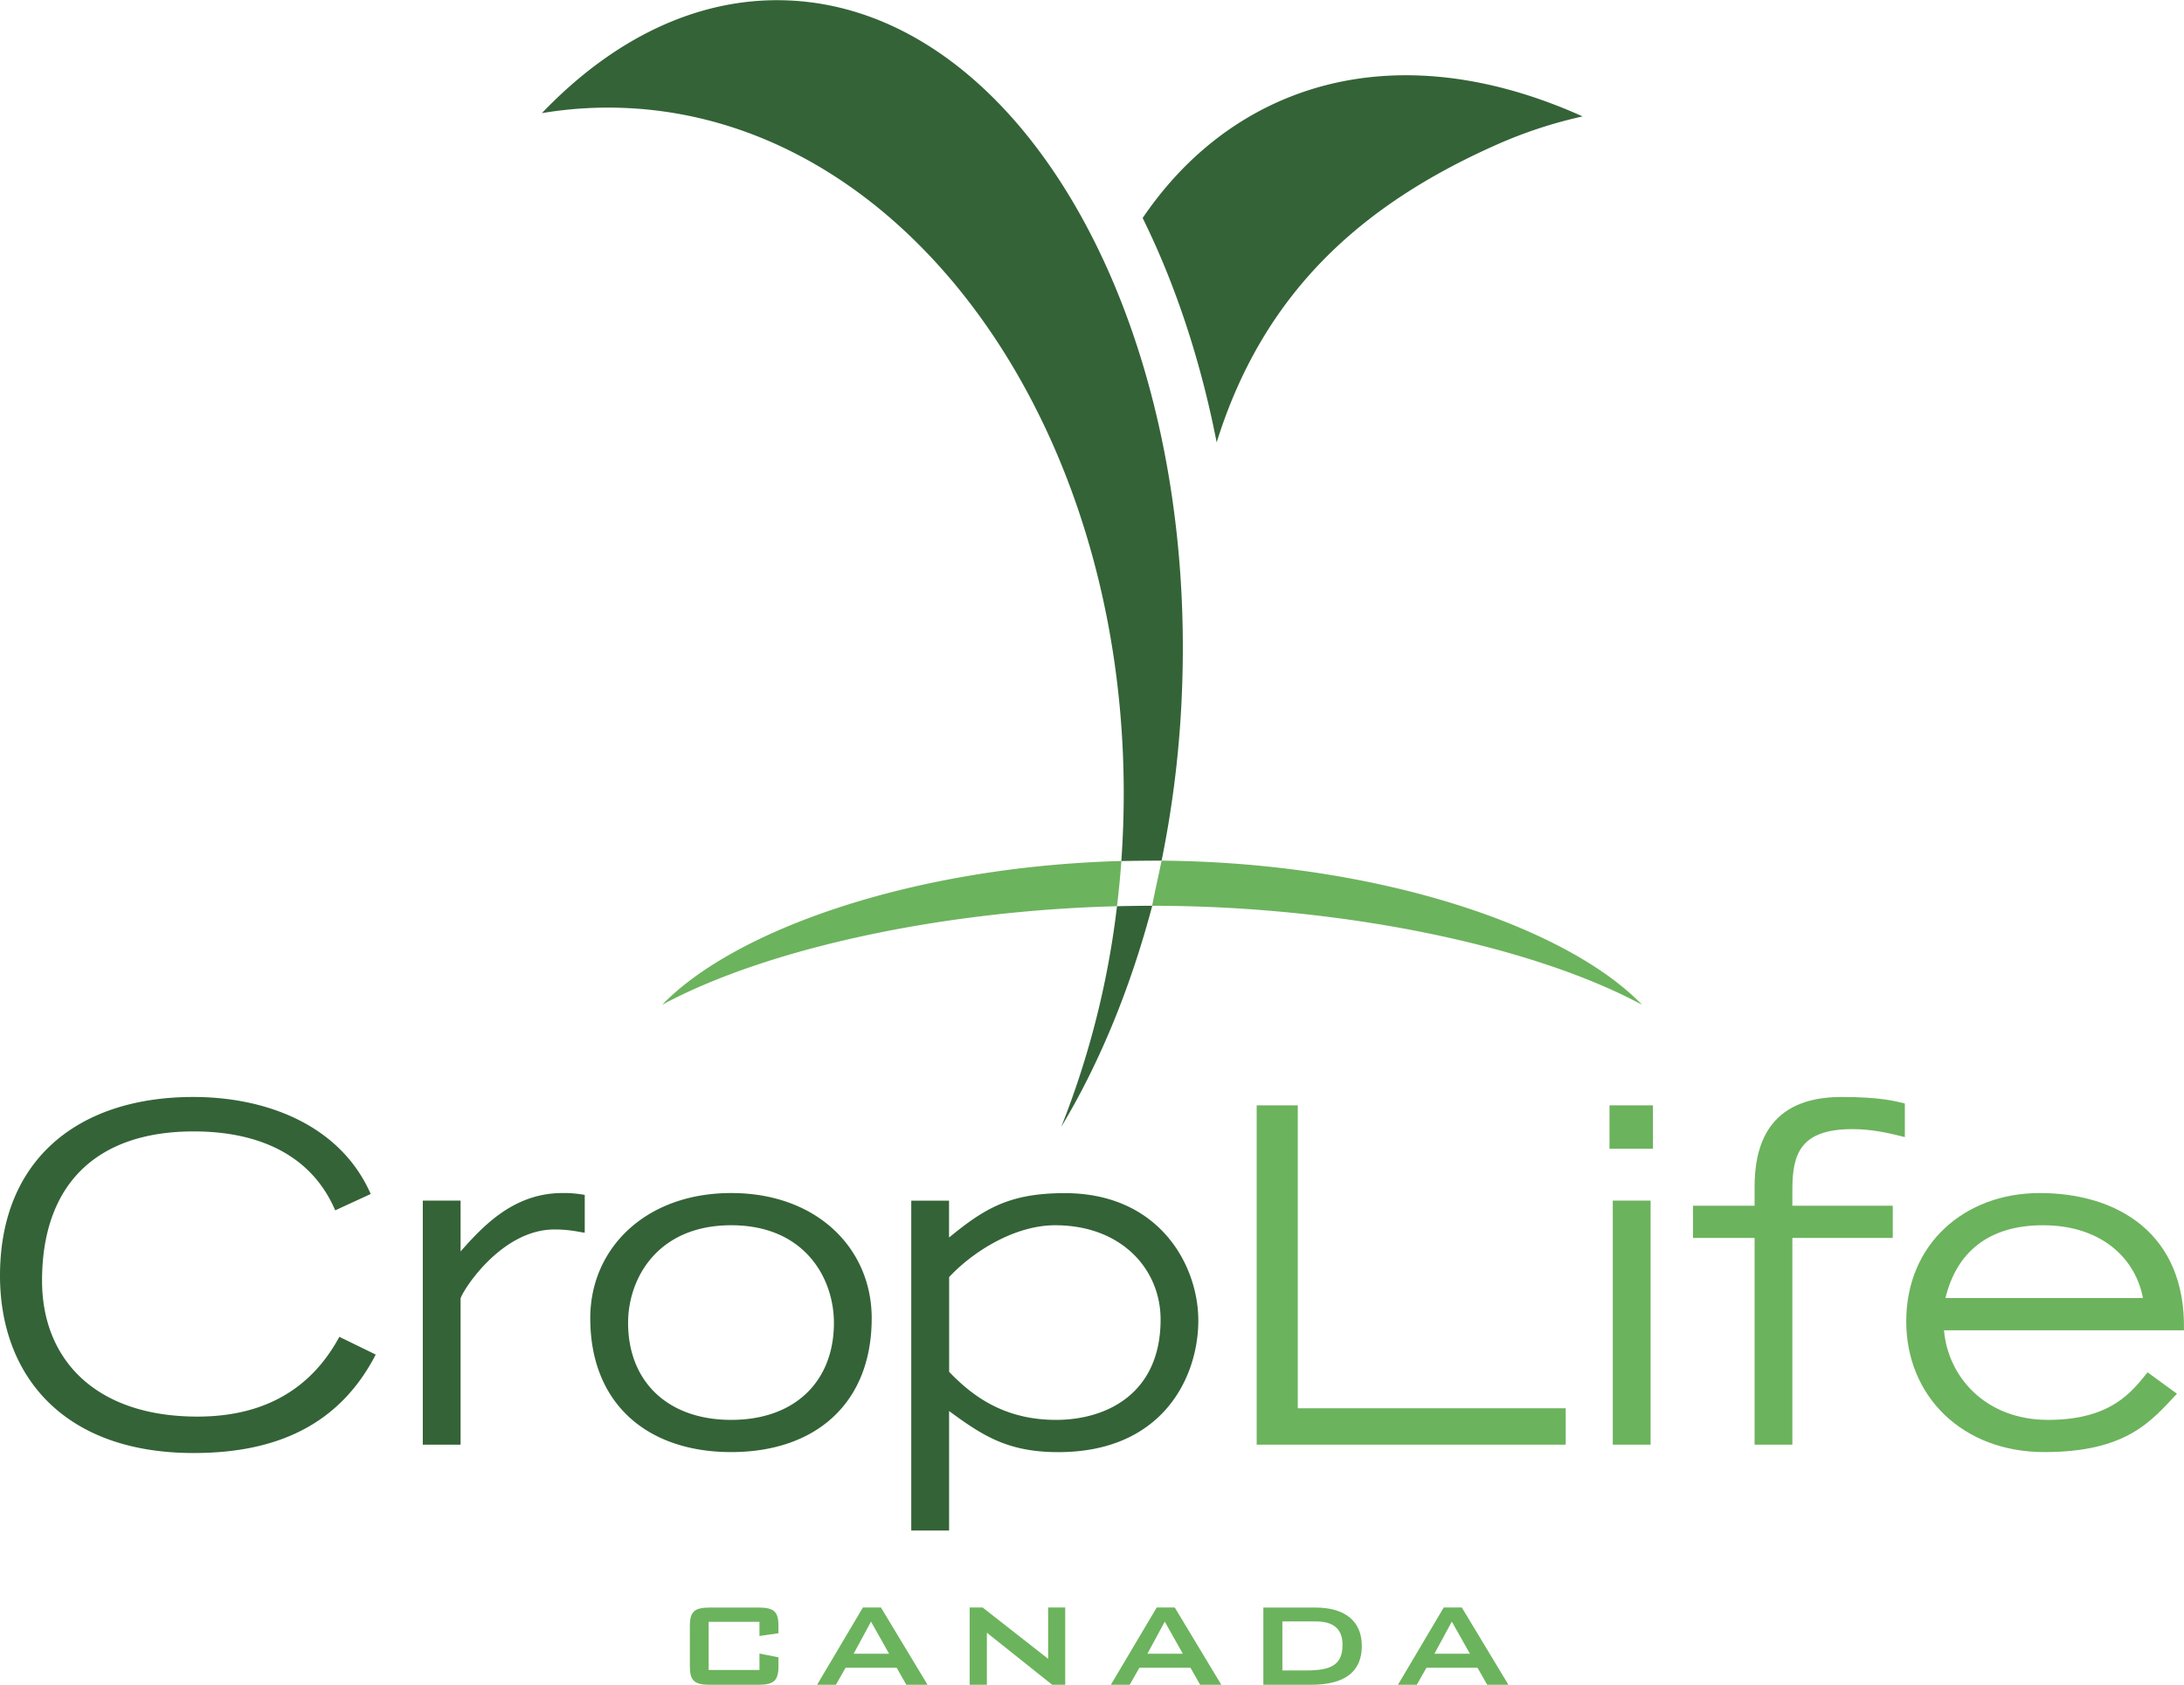
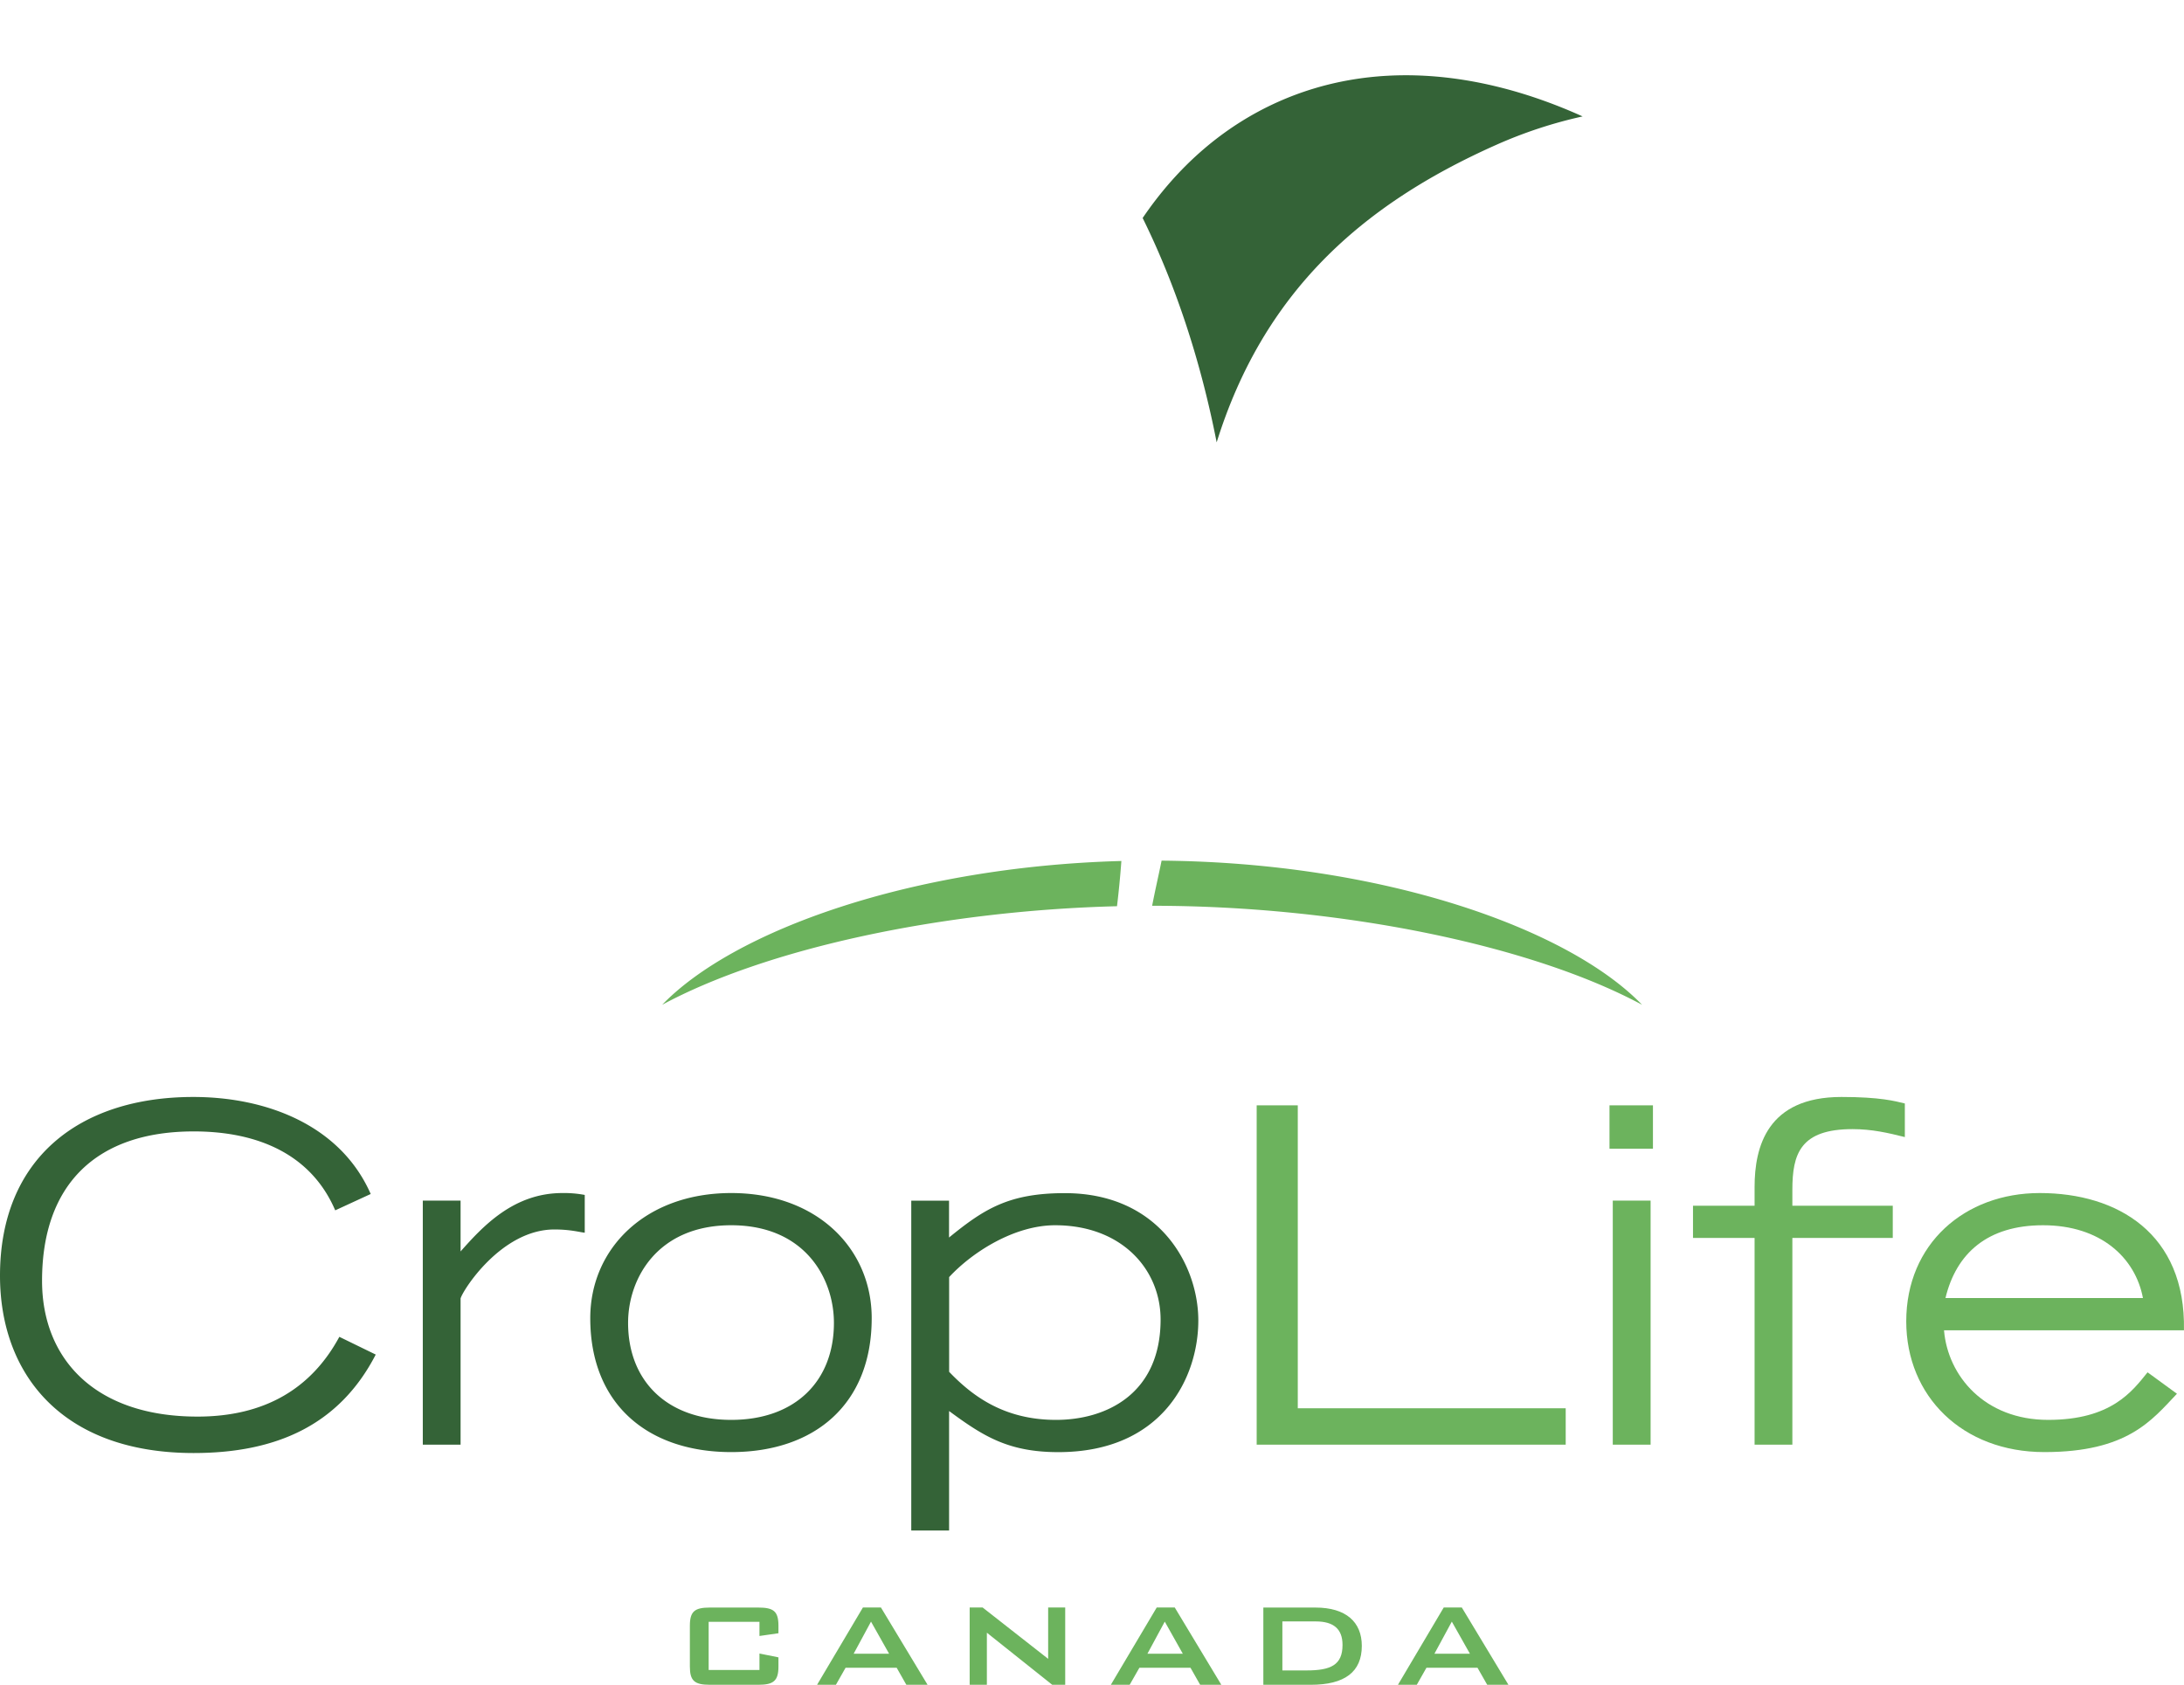
<svg xmlns="http://www.w3.org/2000/svg" width="2500" height="1929" viewBox="0 0 43.938 33.894">
  <path d="M6.827 26.893c-.563 1.042-1.503 1.605-2.854 1.605-2.066 0-3.127-1.164-3.127-2.732 0-1.943 1.098-3.006 3.052-3.006 1.305 0 2.367.471 2.846 1.588l.714-.329c-.611-1.39-2.104-1.952-3.569-1.952C1.587 22.067 0 23.315 0 25.663c0 1.981 1.249 3.568 3.897 3.568 1.662 0 2.93-.563 3.662-1.981l-.732-.357zM8.506 29.063h.76v-2.94c.029-.141.808-1.39 1.888-1.39.329 0 .517.057.61.065v-.76a2.252 2.252 0 0 0-.451-.038c-.986 0-1.605.677-2.047 1.175v-1.023h-.76v4.911zM14.711 29.212c1.672 0 2.826-.957 2.826-2.695 0-1.399-1.099-2.517-2.826-2.517s-2.836 1.117-2.836 2.517c0 1.738 1.165 2.695 2.836 2.695zm0-.648c-1.286 0-2.075-.779-2.075-1.952 0-.893.591-1.964 2.075-1.964 1.483 0 2.066 1.071 2.066 1.964 0 1.173-.78 1.952-2.066 1.952zM19.095 25.691c.47-.507 1.315-1.043 2.132-1.043 1.334 0 2.122.883 2.122 1.897 0 1.493-1.089 2.019-2.104 2.019-1.061 0-1.699-.497-2.15-.967v-1.906zm-.761 5.099h.76v-2.404c.677.498 1.183.827 2.197.827 2.104 0 2.817-1.512 2.817-2.648 0-1.117-.788-2.563-2.686-2.563-1.127 0-1.625.319-2.329.893v-.741h-.76v6.636h.001z" fill="#346337" />
  <path fill="#6cb35d" d="M25.282 29.063h6.217v-.733h-5.39v-6.095h-.827v6.828zM32.446 29.063h.761v-4.911h-.761v4.911zm-.066-6.828v.873h.874v-.873h-.874zM35.298 29.063h.761v-4.16h2.02v-.648h-2.02v-.319c0-.724.159-1.222 1.211-1.222.386 0 .714.075 1.052.16v-.676c-.197-.048-.497-.131-1.276-.131-1.493 0-1.747 1.004-1.747 1.812v.376H34.06v.648h1.239v4.16h-.001zM43.205 27.607c-.31.385-.732.957-2 .957-1.277 0-2.019-.883-2.095-1.803h4.827C43.976 24.818 42.604 24 41.036 24c-1.512 0-2.686 1.023-2.686 2.582 0 1.503 1.127 2.63 2.779 2.63 1.672 0 2.16-.639 2.667-1.174l-.591-.431zm-4.066-1.494c.217-.901.846-1.465 1.963-1.465 1.164 0 1.859.658 2.01 1.465h-3.973z" />
  <path d="M24.477 8.896c.936-2.998 2.888-4.769 5.623-5.985a9.058 9.058 0 0 1 1.739-.573c-2.122-.957-4.261-1.123-6.121-.295-1.109.495-2.023 1.299-2.73 2.339.667 1.351 1.17 2.883 1.489 4.514z" fill="#346337" />
  <path d="M23.369 17.312c4.428.037 8.177 1.357 9.666 2.9-2.223-1.197-6.055-1.992-9.856-1.992.057-.298.127-.599.19-.908zM22.472 18.229c-3.563.091-7.064.859-9.15 1.983 1.441-1.492 4.998-2.777 9.238-2.893a19.2 19.2 0 0 1-.088.91z" fill="#6cb35d" />
-   <path d="M23.181 18.22c-.441 1.664-1.063 3.172-1.83 4.447a17.634 17.634 0 0 0 1.121-4.438c.23-.005.478-.009.709-.009zM23.369 17.312s-.398 0-.81.008c.017-.231.028-.464.037-.699.271-7.78-4.24-14.251-10.078-14.455a8.04 8.04 0 0 0-1.616.106C12.324.784 14.024-.06 15.821.003c4.658.163 8.223 6.336 7.962 13.789a21.1 21.1 0 0 1-.414 3.52z" fill="#346337" />
  <path d="M14.257 32.626v.97h1.022v-.331l.382.077v.184c0 .291-.1.368-.407.368h-.971c-.312 0-.404-.081-.404-.368v-.819c0-.29.096-.367.404-.367h.971c.308 0 .407.073.407.367v.15l-.382.055v-.285h-1.022v-.001zM17.174 33.269l.349-.646.364.646h-.713zm-.736.625h.379l.194-.342h1.029l.194.342h.427l-.938-1.555h-.363l-.922 1.555zM19.508 32.339h.261l1.318 1.033v-1.033h.343v1.555h-.261l-1.315-1.048v1.048h-.346v-1.555zM23.084 33.269l.349-.646.363.646h-.712zm-.736.625h.379l.195-.342h1.029l.194.342h.426l-.937-1.555h-.363l-.923 1.555zM25.799 33.604v-.985h.67c.36 0 .54.15.54.474 0 .404-.239.512-.721.512h-.489v-.001zm-.382.29h.952c.684 0 1.028-.258 1.028-.783 0-.481-.319-.771-.933-.771h-1.048v1.554h.001zM28.858 33.269l.35-.646.364.646h-.714zm-.734.625h.379l.194-.342h1.028l.195.342h.427l-.938-1.555h-.364l-.921 1.555z" fill="#6cb35d" />
</svg>